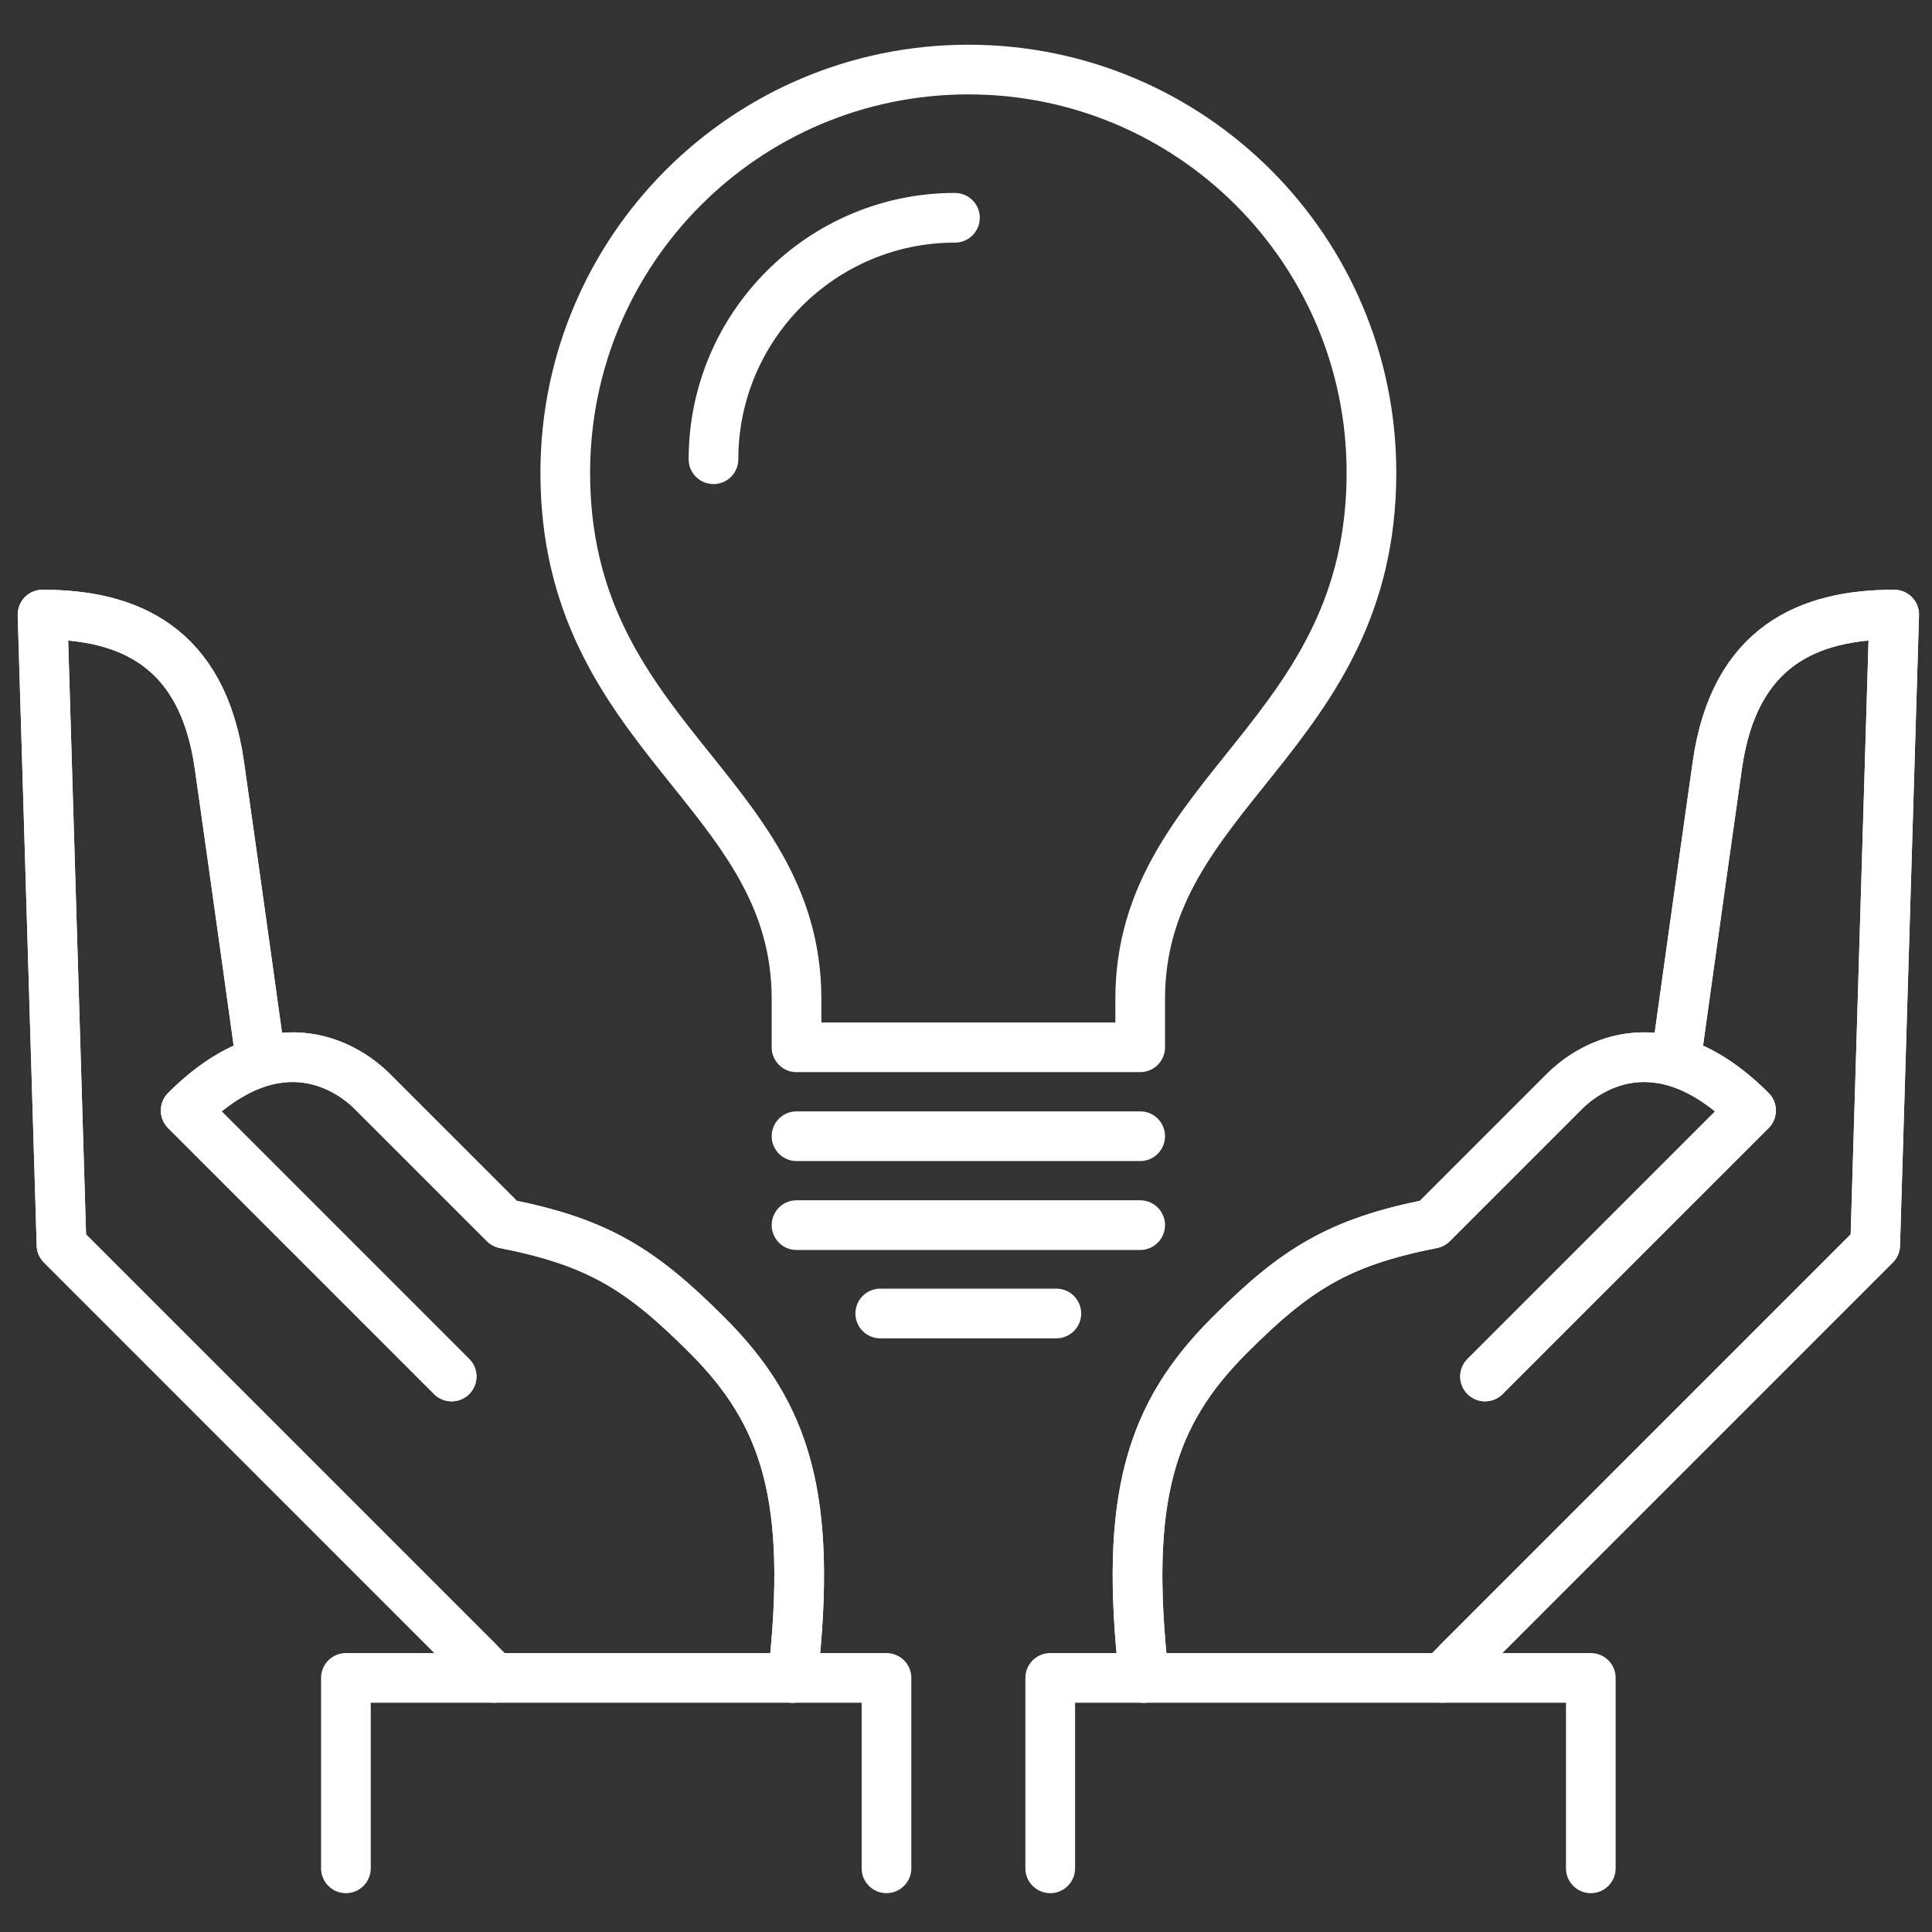
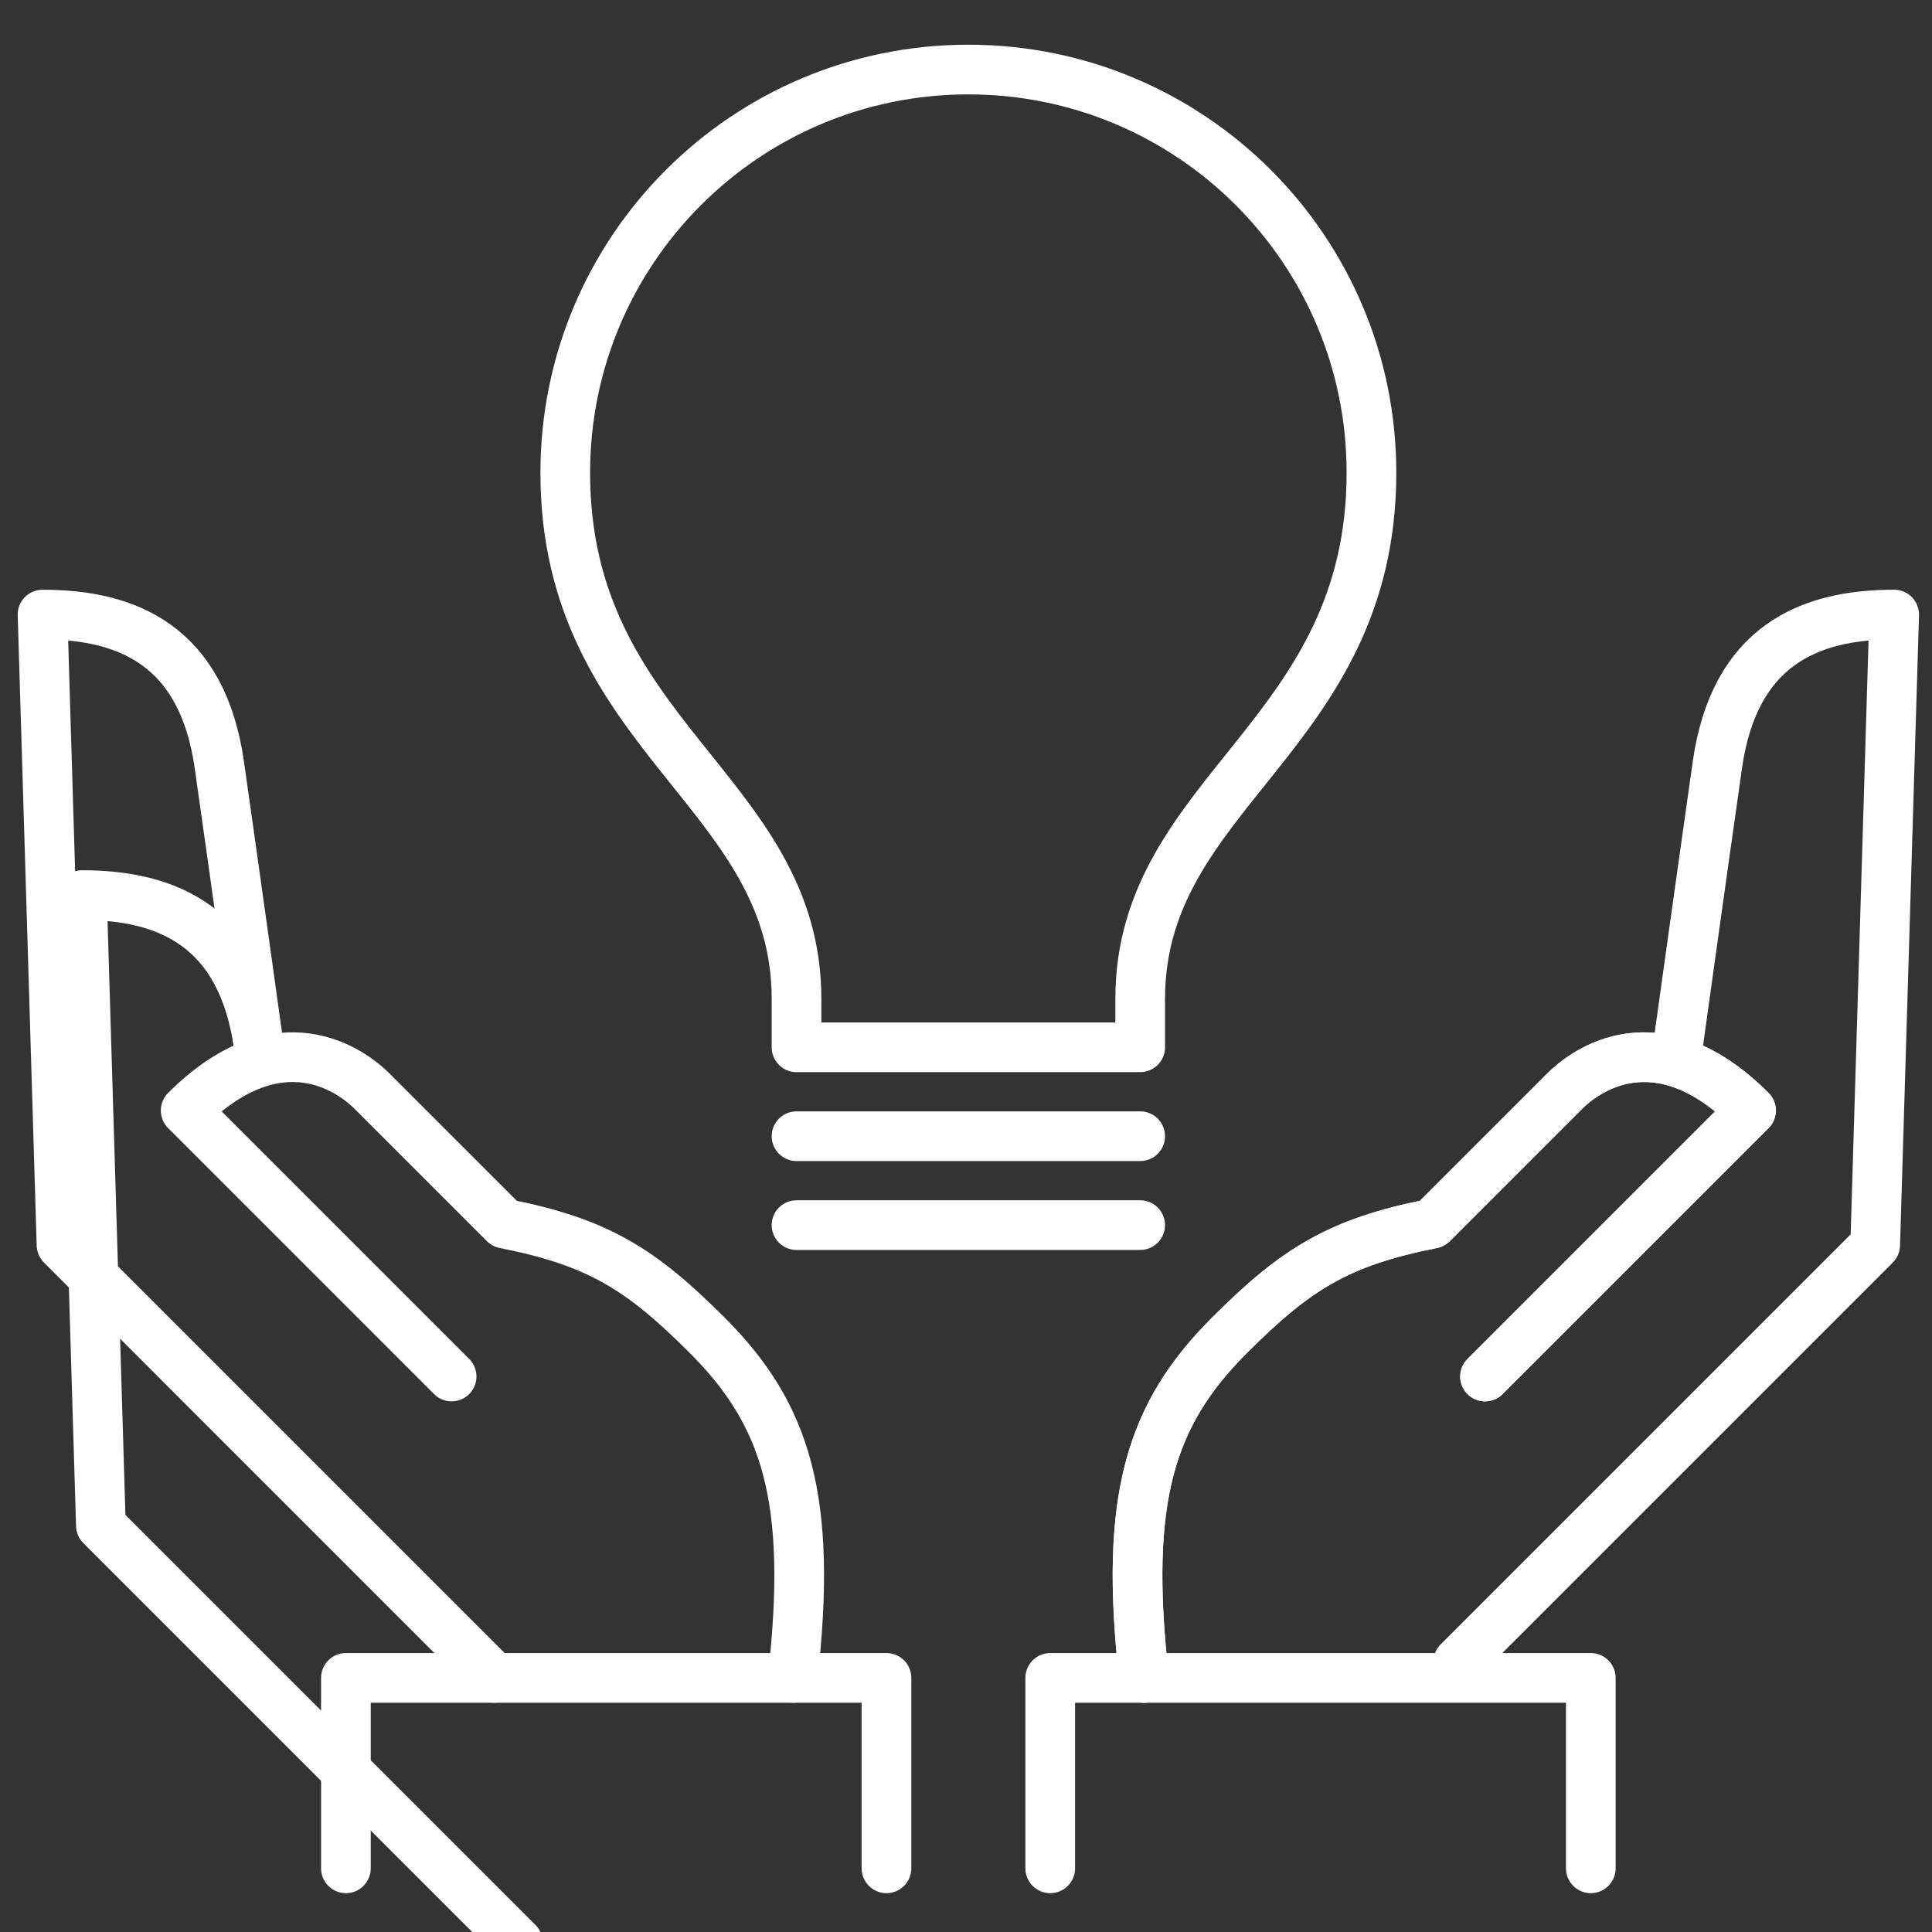
<svg xmlns="http://www.w3.org/2000/svg" version="1.2" baseProfile="tiny" id="Calque_1" x="0px" y="0px" viewBox="0 0 500 500" xml:space="preserve">
  <rect x="0" y="0" width="500" height="500" fill="#333333" stroke="none" />
  <path fill="none" stroke="#FFFFFF" stroke-width="12.858" stroke-linecap="round" stroke-linejoin="round" stroke-miterlimit="10" d="  M434.26,270.59c0,0,6.01-43.26,10.19-72.6c4.4-30.86,23.69-38.94,45.76-38.94L485.3,322.2l-107.9,107.9" />
  <path fill="none" stroke="#FFFFFF" stroke-width="12.858" stroke-linecap="round" stroke-linejoin="round" stroke-miterlimit="10" d="  M296.07,434.24c-5.25-46.54,1.71-68.26,22.1-88.65c17.06-17.06,28.16-24.13,52.48-28.91c11.14-11.14,29.32-29.32,34.33-34.33  c5.01-5.01,23.8-19.34,48.19,5.05l-68.84,68.84" />
-   <path fill="none" stroke="#FFFFFF" stroke-width="12.858" stroke-linecap="round" stroke-linejoin="round" stroke-miterlimit="10" d="  M434.26,270.59c0,0,6.01-43.26,10.19-72.6c4.4-30.86,23.69-38.94,45.76-38.94L485.3,322.2L373.27,434.24" />
  <path fill="none" stroke="#FFFFFF" stroke-width="12.858" stroke-linecap="round" stroke-linejoin="round" stroke-miterlimit="10" d="  M296.07,434.24c-5.25-46.54,1.71-68.26,22.1-88.65c17.06-17.06,28.16-24.13,52.48-28.91c11.14-11.14,29.32-29.32,34.33-34.33  c5.01-5.01,23.8-19.34,48.19,5.05l-68.84,68.84" />
  <polyline fill="none" stroke="#FFFFFF" stroke-width="12.858" stroke-linecap="round" stroke-linejoin="round" stroke-miterlimit="10" points="  271.8,483.52 271.8,434.24 411.7,434.24 411.7,483.52 " />
-   <path fill="none" stroke="#FFFFFF" stroke-width="12.858" stroke-linecap="round" stroke-linejoin="round" stroke-miterlimit="10" d="  M66.96,270.59c0,0-6.01-43.26-10.19-72.6c-4.4-30.86-23.69-38.94-45.76-38.94l4.91,163.15l107.9,107.9" />
+   <path fill="none" stroke="#FFFFFF" stroke-width="12.858" stroke-linecap="round" stroke-linejoin="round" stroke-miterlimit="10" d="  M66.96,270.59c-4.4-30.86-23.69-38.94-45.76-38.94l4.91,163.15l107.9,107.9" />
  <path fill="none" stroke="#FFFFFF" stroke-width="12.858" stroke-linecap="round" stroke-linejoin="round" stroke-miterlimit="10" d="  M205.15,434.24c5.25-46.54-1.72-68.26-22.11-88.65c-17.06-17.06-28.15-24.13-52.47-28.91c-11.14-11.14-29.32-29.32-34.33-34.33  c-5.02-5.01-23.8-19.34-48.19,5.05l68.83,68.84" />
  <path fill="none" stroke="#FFFFFF" stroke-width="12.858" stroke-linecap="round" stroke-linejoin="round" stroke-miterlimit="10" d="  M66.96,270.59c0,0-6.01-43.26-10.19-72.6c-4.4-30.86-23.69-38.94-45.76-38.94l4.91,163.15l112.03,112.04" />
-   <path fill="none" stroke="#FFFFFF" stroke-width="12.858" stroke-linecap="round" stroke-linejoin="round" stroke-miterlimit="10" d="  M205.15,434.24c5.25-46.54-1.72-68.26-22.11-88.65c-17.06-17.06-28.15-24.13-52.47-28.91c-11.14-11.14-29.32-29.32-34.33-34.33  c-5.02-5.01-23.8-19.34-48.19,5.05l68.83,68.84" />
  <polyline fill="none" stroke="#FFFFFF" stroke-width="12.858" stroke-linecap="round" stroke-linejoin="round" stroke-miterlimit="10" points="  229.42,483.52 229.42,434.24 89.52,434.24 89.52,483.52 " />
-   <path fill="none" stroke="#FFFFFF" stroke-width="12.858" stroke-linecap="round" stroke-linejoin="round" stroke-miterlimit="10" d="  M247.14,56.36c-34.47,0-62.49,28.05-62.49,62.49" />
  <line fill="none" stroke="#FFFFFF" stroke-width="12.858" stroke-linecap="round" stroke-linejoin="round" stroke-miterlimit="10" x1="295.08" y1="294.05" x2="206.14" y2="294.05" />
  <line fill="none" stroke="#FFFFFF" stroke-width="12.858" stroke-linecap="round" stroke-linejoin="round" stroke-miterlimit="10" x1="295.08" y1="317.06" x2="206.14" y2="317.06" />
  <path fill="none" stroke="#FFFFFF" stroke-width="12.858" stroke-linecap="round" stroke-linejoin="round" stroke-miterlimit="10" d="  M206.14,271.05v-12.51c0-53.88-59.85-67.86-59.85-136.19C146.29,64.71,192.99,18,250.61,18c57.63,0,104.32,46.71,104.32,104.34  c0,68.33-59.85,82.32-59.85,136.19v12.51H206.14z" />
-   <line fill="none" stroke="#FFFFFF" stroke-width="12.858" stroke-linecap="round" stroke-linejoin="round" stroke-miterlimit="10" x1="273.38" y1="339.93" x2="227.81" y2="339.93" />
</svg>